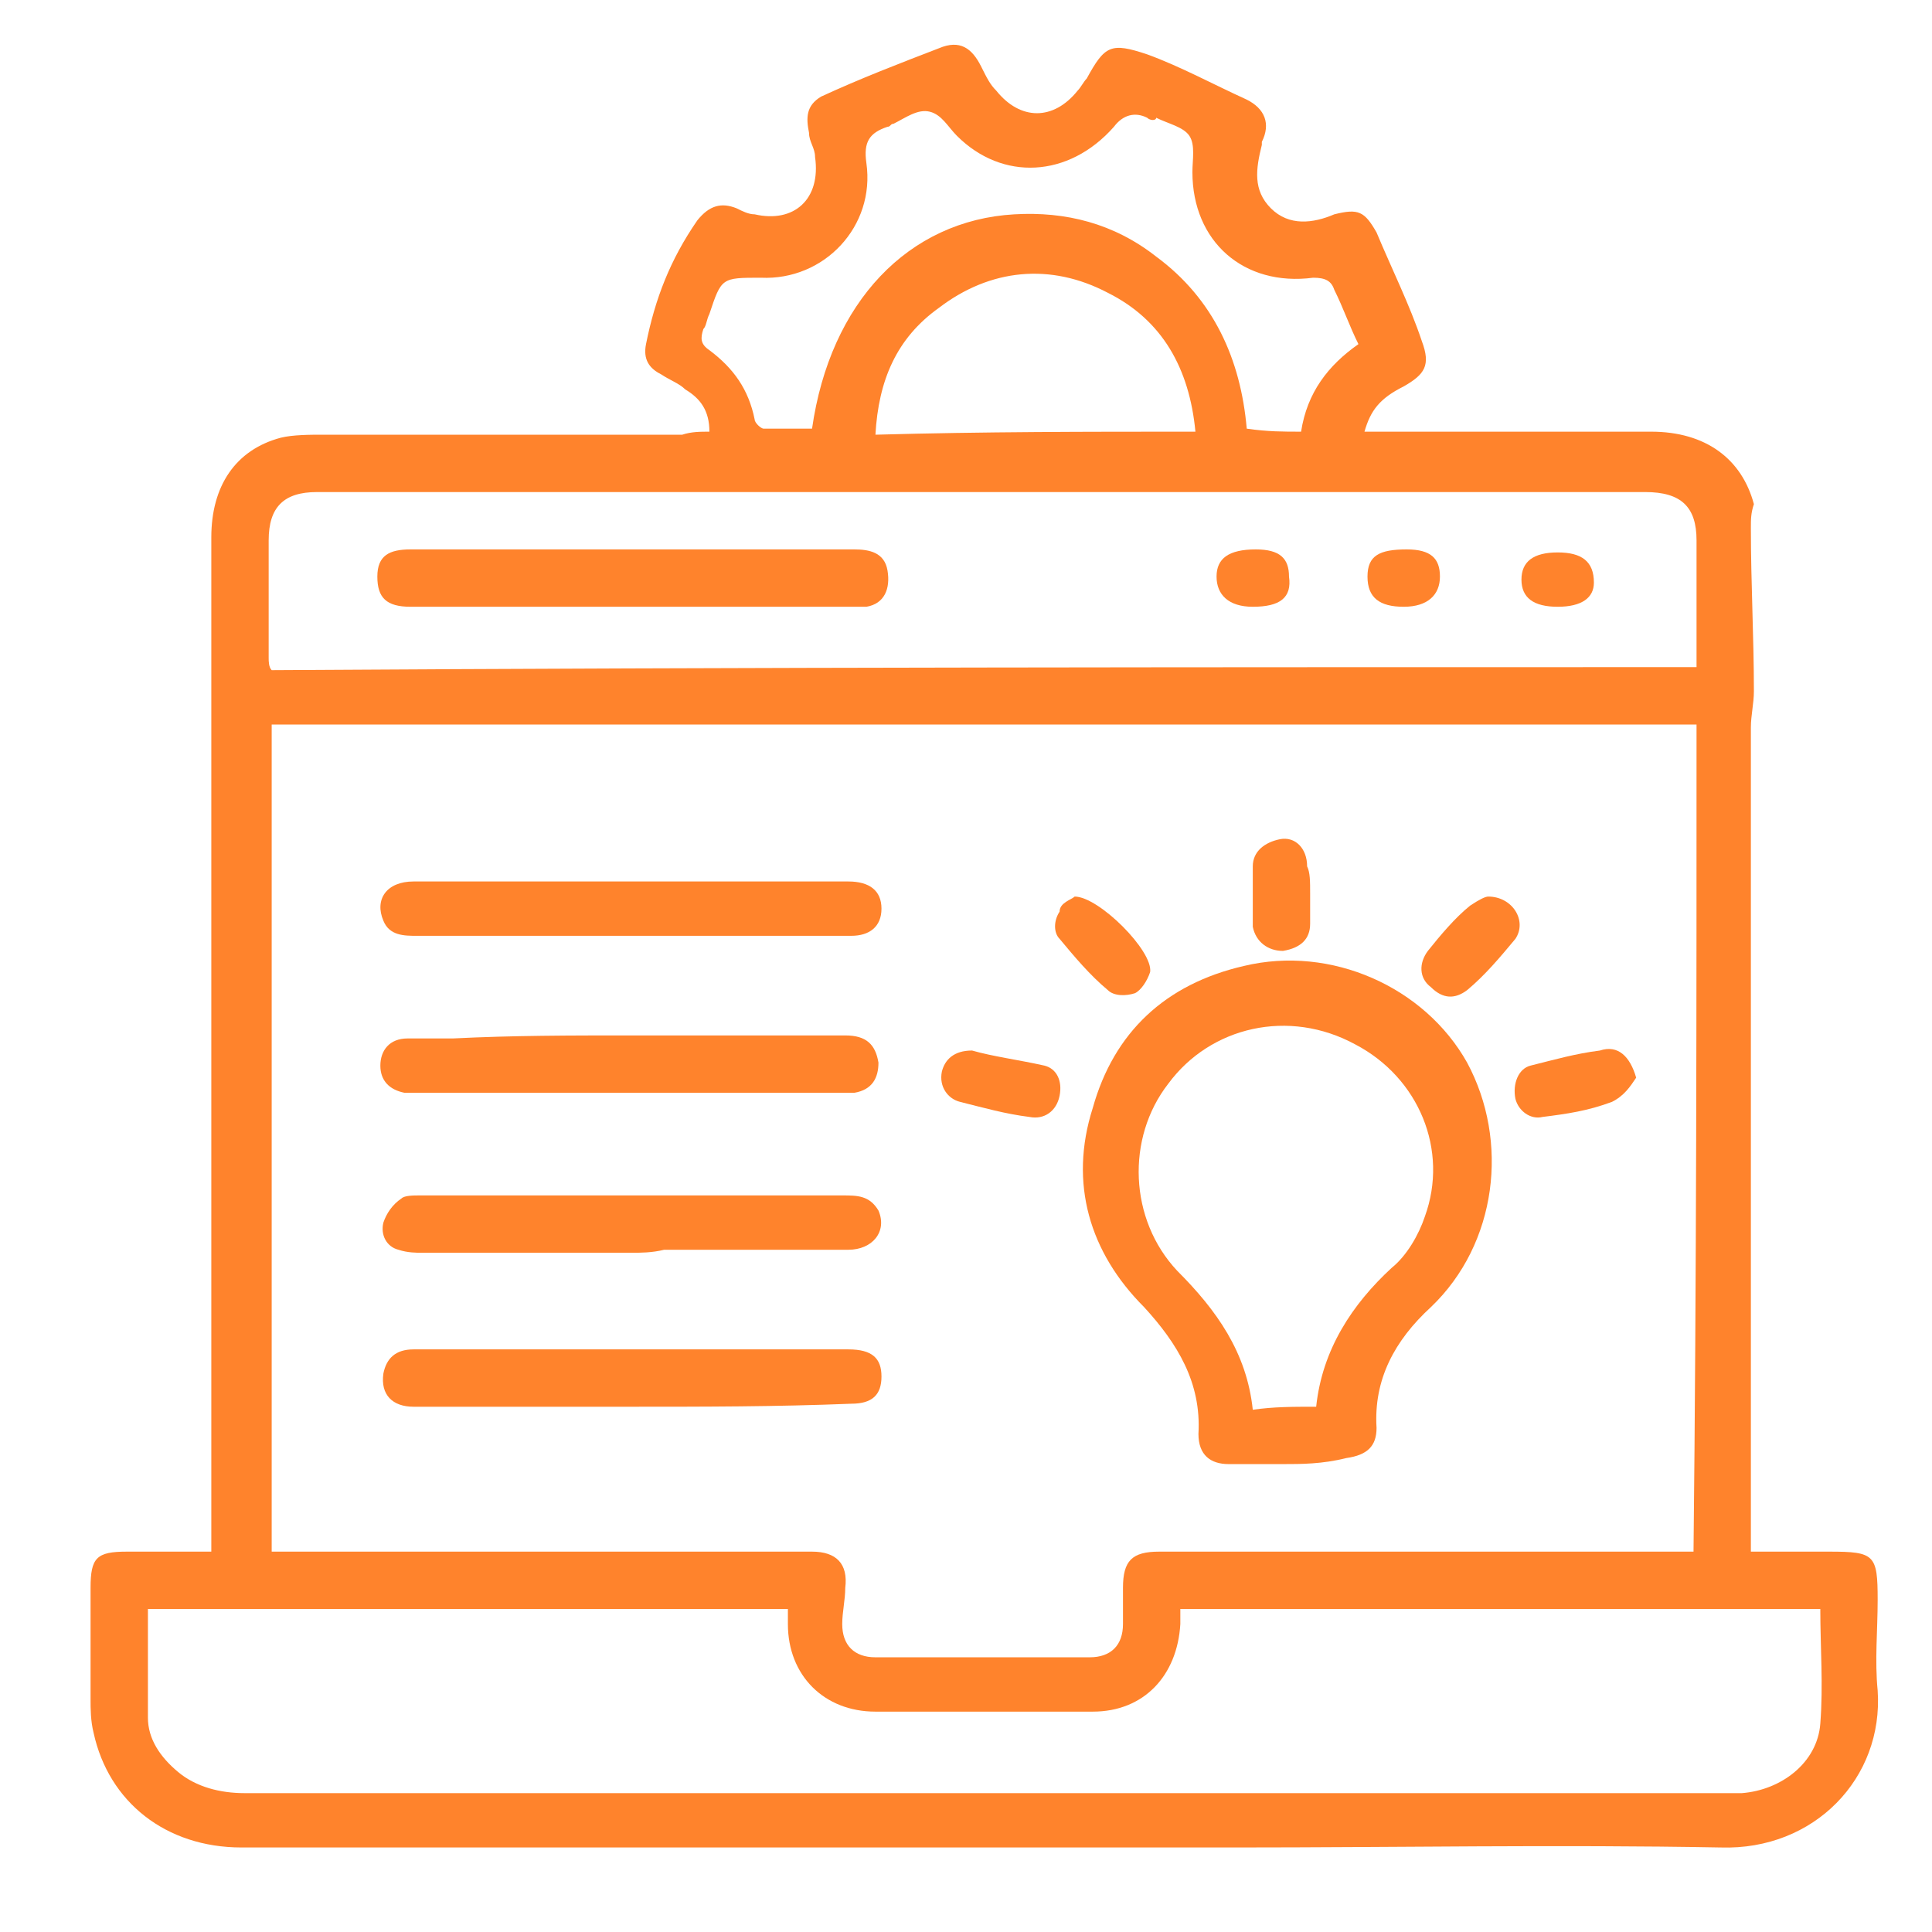
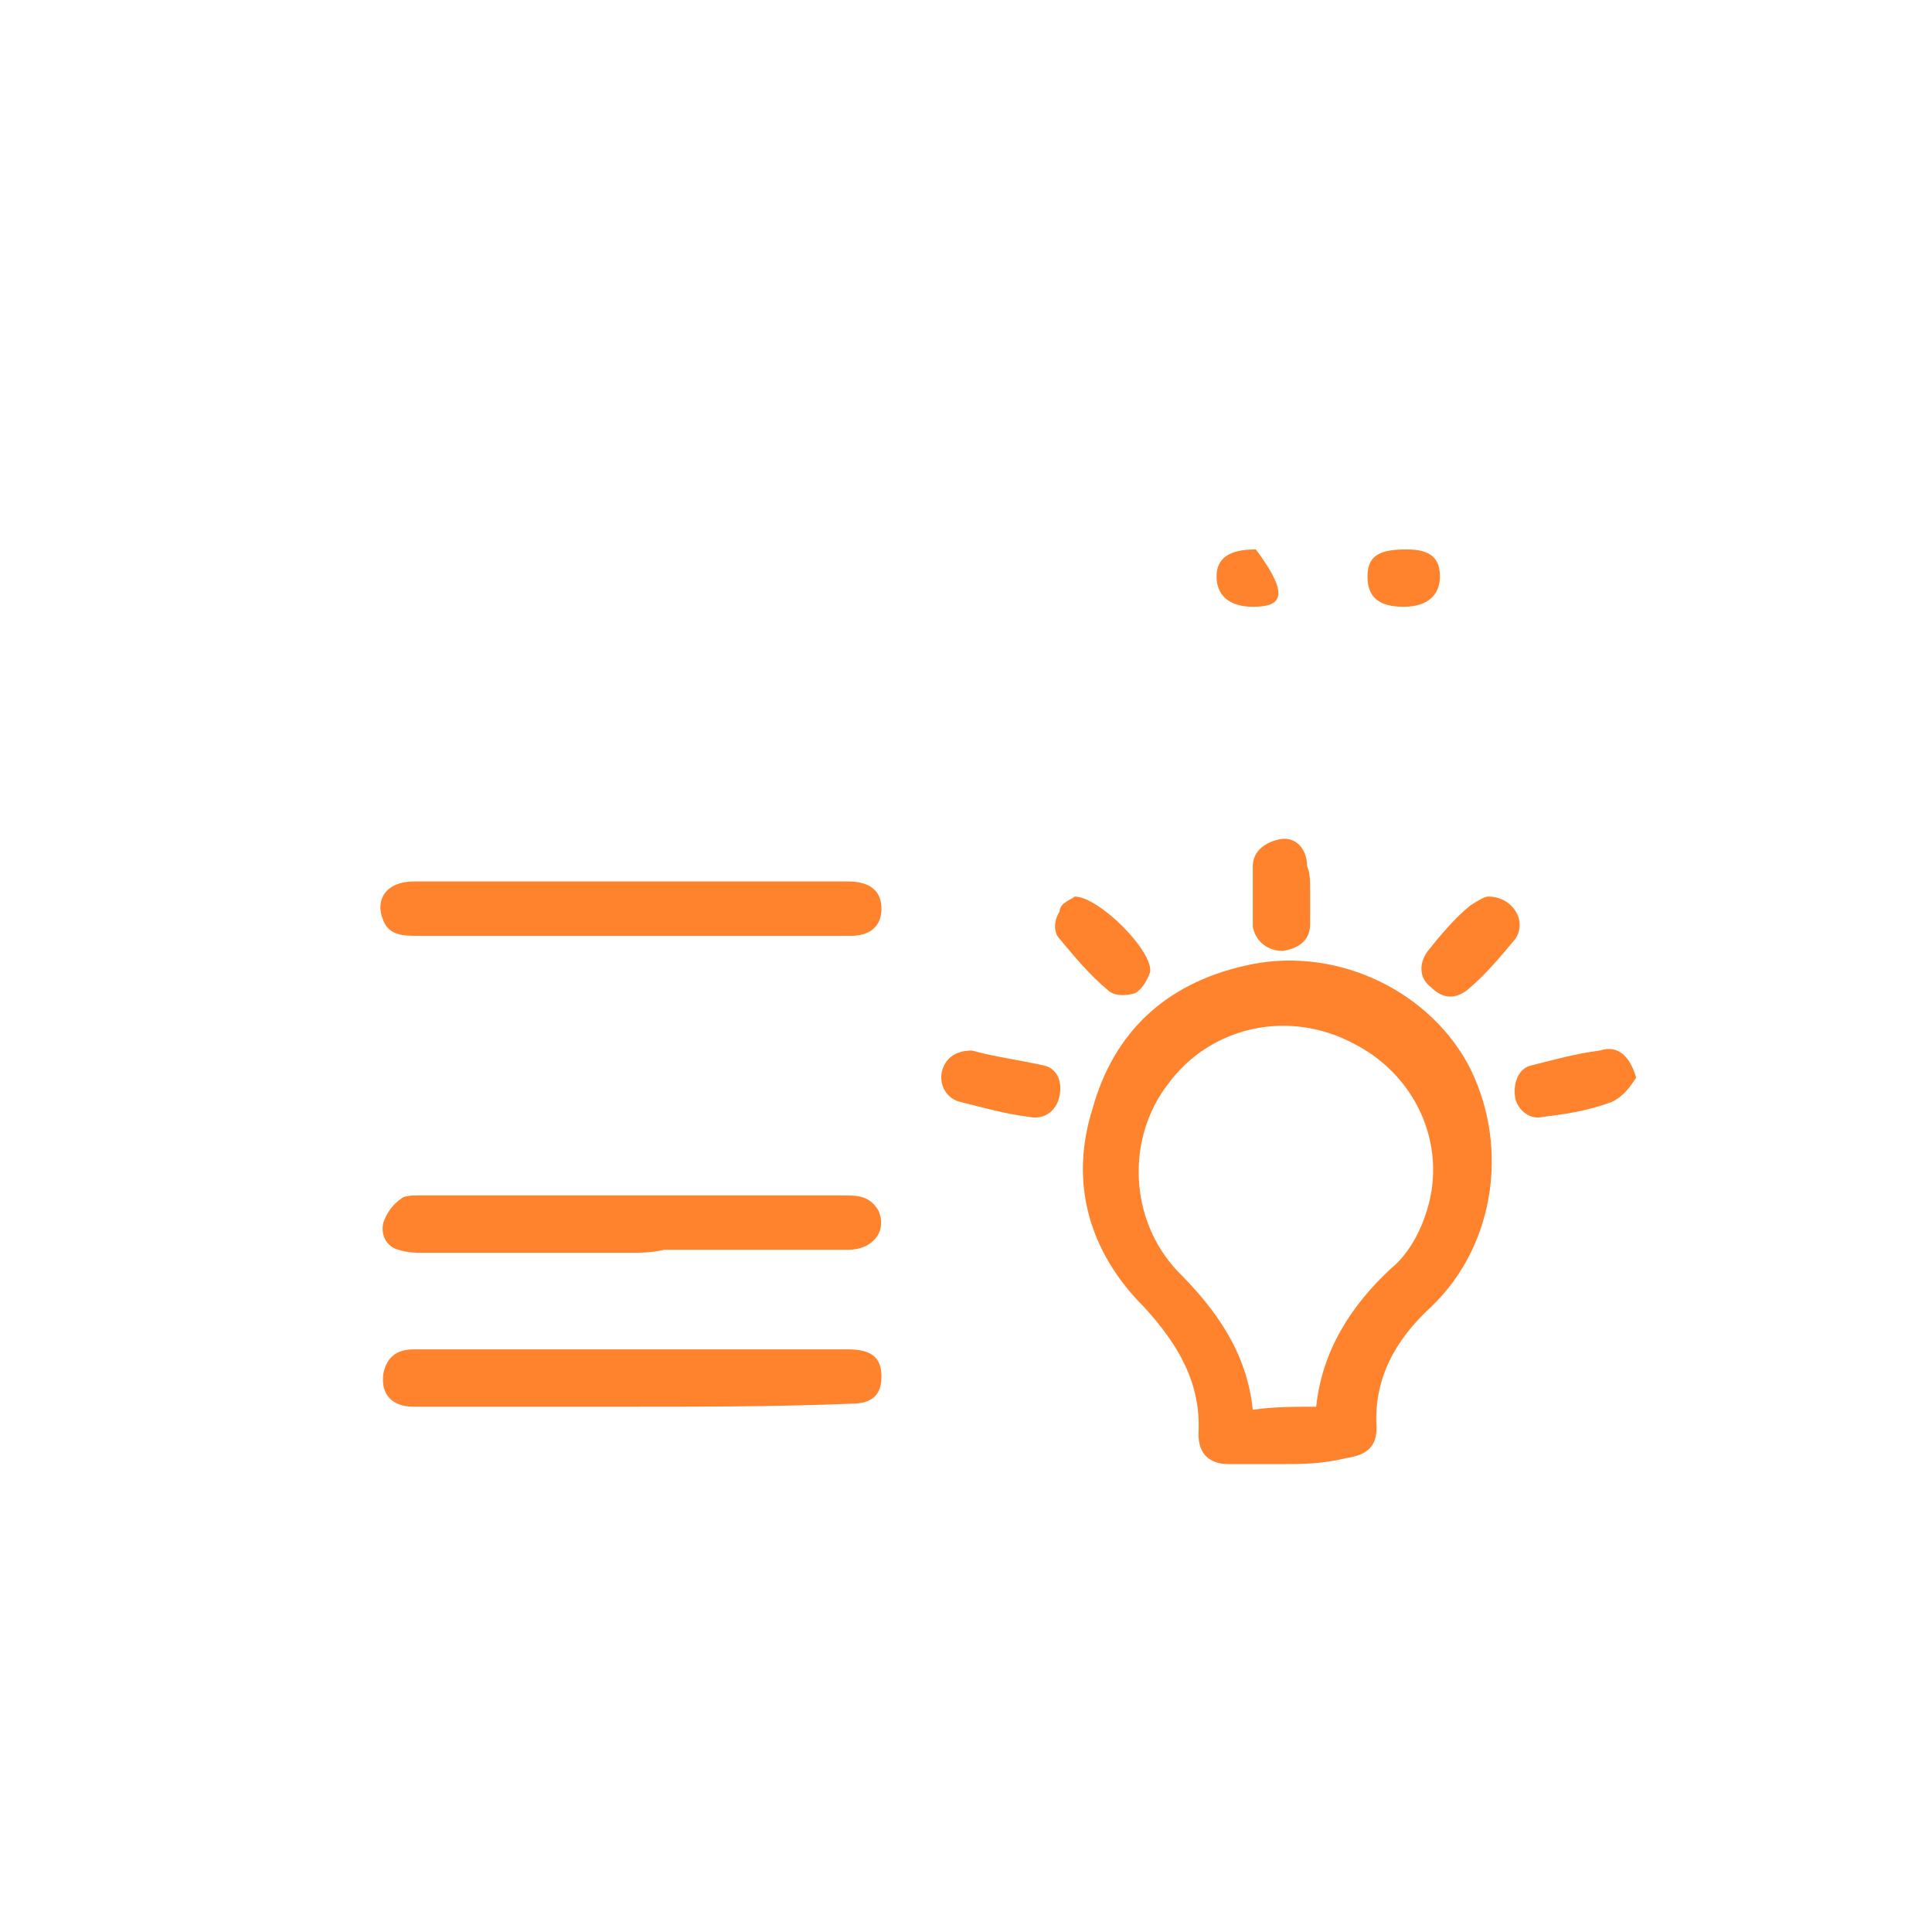
<svg xmlns="http://www.w3.org/2000/svg" version="1.1" x="0px" y="0px" viewBox="0 0 64 64" style="enable-background:new 0 0 64 64;" xml:space="preserve">
  <style type="text/css">
	.st0{fill:#FF832C;}
</style>
  <g id="Layer_1">
</g>
  <g id="Layer_5">
</g>
  <g id="Layer_4">
    <g>
-       <path class="st0" d="M23.5,14.3c0-0.7-0.3-1.1-0.8-1.4c-0.2-0.2-0.5-0.3-0.8-0.5c-0.4-0.2-0.6-0.5-0.5-1c0.3-1.5,0.8-2.8,1.7-4.1    c0.4-0.5,0.8-0.6,1.3-0.4c0.2,0.1,0.4,0.2,0.6,0.2c1.3,0.3,2.2-0.5,2-1.9c0-0.3-0.2-0.5-0.2-0.8c-0.1-0.5-0.1-0.9,0.4-1.2    c1.3-0.6,2.6-1.1,3.9-1.6c0.7-0.3,1.1,0,1.4,0.6C32.7,2.6,32.8,2.8,33,3c0.8,1,1.9,1,2.7,0c0.1-0.1,0.2-0.3,0.3-0.4    c0.6-1.1,0.8-1.2,2-0.8c1.1,0.4,2.2,1,3.3,1.5c0.6,0.3,0.8,0.8,0.5,1.4c0,0,0,0.1,0,0.1c-0.2,0.8-0.3,1.5,0.3,2.1s1.4,0.5,2.1,0.2    c0.8-0.2,1-0.1,1.4,0.6c0.5,1.2,1.1,2.4,1.5,3.6c0.3,0.8,0.1,1.1-0.6,1.5c-0.8,0.4-1.1,0.8-1.3,1.5c0.2,0,0.5,0,0.7,0    c2.9,0,5.8,0,8.8,0c1.8,0,3,0.9,3.4,2.4C58,17,58,17.2,58,17.5c0,1.8,0.1,3.6,0.1,5.4c0,0.4-0.1,0.8-0.1,1.2c0,8.8,0,17.6,0,26.5    c0,0.2,0,0.5,0,0.8c0.9,0,1.7,0,2.6,0c1.5,0,1.6,0.1,1.6,1.6c0,1-0.1,2,0,3c0.2,2.9-2.1,5.3-5.2,5.2c-5.4-0.1-10.7,0-16.1,0    c-11,0-21.9,0-32.9,0c-2.5,0-4.4-1.5-4.9-3.8C3,57,3,56.6,3,56.3c0-1.2,0-2.5,0-3.7c0-1,0.2-1.2,1.2-1.2c0.8,0,1.5,0,2.2,0    c0.2,0,0.4,0,0.6,0c0-0.3,0-0.5,0-0.8c0-10.9,0-21.8,0-32.8c0-1.7,0.8-2.9,2.3-3.3c0.4-0.1,1-0.1,1.4-0.1c4,0,7.9,0,11.9,0    C22.9,14.3,23.2,14.3,23.5,14.3z M56.2,24C40.4,24,24.7,24,9,24c0,9.2,0,18.3,0,27.4c0.2,0,0.4,0,0.6,0c5.8,0,11.5,0,17.3,0    c0.8,0,1.2,0.4,1.1,1.2c0,0.4-0.1,0.8-0.1,1.2c0,0.7,0.4,1.1,1.1,1.1c2.4,0,4.8,0,7.1,0c0.7,0,1.1-0.4,1.1-1.1c0-0.4,0-0.8,0-1.2    c0-0.9,0.3-1.2,1.2-1.2c0.2,0,0.3,0,0.5,0c5.5,0,11,0,16.6,0c0.2,0,0.4,0,0.6,0C56.2,42.3,56.2,33.2,56.2,24z M4.9,53.3    c0,1.2,0,2.4,0,3.6c0,0.7,0.4,1.3,1,1.8c0.6,0.5,1.4,0.7,2.2,0.7c16.4,0,32.8,0,49.2,0c0.1,0,0.3,0,0.4,0c1.3-0.1,2.5-1,2.6-2.3    c0.1-1.3,0-2.5,0-3.8c-7,0-14.1,0-21.2,0c0,0.2,0,0.3,0,0.5c-0.1,1.7-1.2,2.9-2.9,2.9c-2.4,0-4.8,0-7.2,0c-1.7,0-2.9-1.2-2.9-2.9    c0-0.1,0-0.3,0-0.5C19,53.3,12,53.3,4.9,53.3z M56.2,22.1c0-1.4,0-2.8,0-4.2c0-1.1-0.5-1.6-1.7-1.6c-14.7,0-29.3,0-44,0    c-1.1,0-1.6,0.5-1.6,1.6c0,1.3,0,2.6,0,3.9c0,0.1,0,0.3,0.1,0.4C24.8,22.1,40.5,22.1,56.2,22.1z M43.1,14.3    c0.2-1.3,0.9-2.2,1.9-2.9c-0.3-0.6-0.5-1.2-0.8-1.8c-0.1-0.3-0.3-0.4-0.7-0.4c-2.3,0.3-4-1.2-4-3.5c0-0.4,0.1-0.9-0.1-1.2    c-0.2-0.3-0.7-0.4-1.1-0.6C38.3,4,38.1,4,38,3.9c-0.4-0.2-0.8-0.1-1.1,0.3c-1.5,1.7-3.7,1.8-5.2,0.3c-0.3-0.3-0.5-0.7-0.9-0.8    c-0.4-0.1-0.8,0.2-1.2,0.4c-0.1,0-0.1,0.1-0.2,0.1c-0.6,0.2-0.8,0.5-0.7,1.2c0.3,2.1-1.4,3.9-3.5,3.8c-1.3,0-1.3,0-1.7,1.2    c-0.1,0.2-0.1,0.4-0.2,0.5c-0.1,0.3-0.1,0.5,0.2,0.7c0.8,0.6,1.3,1.3,1.5,2.3c0,0.1,0.2,0.3,0.3,0.3c0.5,0,1.1,0,1.6,0    c0.6-4.2,3.2-6.9,6.7-7.1c1.7-0.1,3.3,0.3,4.7,1.4c1.9,1.4,2.8,3.4,3,5.7C42,14.3,42.5,14.3,43.1,14.3z M39.6,14.3    c-0.2-2.1-1.1-3.7-2.9-4.6c-1.9-1-3.9-0.8-5.6,0.5c-1.4,1-2,2.4-2.1,4.2C32.6,14.3,36,14.3,39.6,14.3z" />
      <path class="st0" d="M42.5,48.5c-0.6,0-1.2,0-1.8,0c-0.6,0-1-0.3-1-1c0.1-1.7-0.7-3-1.8-4.2c-1.8-1.8-2.5-4.1-1.7-6.6    c0.7-2.5,2.4-4.1,5-4.7c2.9-0.7,6,0.7,7.4,3.2c1.4,2.6,1,6-1.2,8.1c-1.2,1.1-1.9,2.4-1.8,4c0,0.6-0.3,0.9-1,1    C43.8,48.5,43.1,48.5,42.5,48.5z M43.6,46.6c0.2-1.9,1.2-3.4,2.5-4.6c0.5-0.4,0.9-1.1,1.1-1.7c0.8-2.2-0.2-4.6-2.3-5.7    c-2.2-1.2-4.8-0.6-6.2,1.3c-1.4,1.8-1.3,4.5,0.3,6.2c1.3,1.3,2.3,2.7,2.5,4.6C42.2,46.6,42.8,46.6,43.6,46.6z" />
-       <path class="st0" d="M20.9,34.3c2.4,0,4.8,0,7.1,0c0.7,0,1,0.3,1.1,0.9c0,0.5-0.2,0.9-0.8,1c-0.2,0-0.3,0-0.5,0    c-4.6,0-9.3,0-13.9,0c-0.2,0-0.3,0-0.5,0c-0.5-0.1-0.8-0.4-0.8-0.9c0-0.5,0.3-0.9,0.9-0.9c0.5,0,1,0,1.5,0    C17,34.3,18.9,34.3,20.9,34.3z" />
      <path class="st0" d="M20.9,41.5c-2.3,0-4.6,0-6.9,0c-0.2,0-0.5,0-0.8-0.1c-0.4-0.1-0.6-0.5-0.5-0.9c0.1-0.3,0.3-0.6,0.6-0.8    c0.1-0.1,0.4-0.1,0.6-0.1c4.6,0,9.3,0,14,0c0.5,0,0.9,0,1.2,0.5c0.3,0.7-0.2,1.3-1,1.3c-2,0-4,0-6.1,0    C21.6,41.5,21.2,41.5,20.9,41.5z" />
      <path class="st0" d="M21,29.2c2.4,0,4.7,0,7.1,0c0.7,0,1.1,0.3,1.1,0.9S28.8,31,28.2,31c-0.8,0-1.7,0-2.5,0c-4,0-7.9,0-11.9,0    c-0.4,0-0.9,0-1.1-0.5c-0.3-0.7,0.1-1.3,1-1.3c2.1,0,4.2,0,6.4,0C20.3,29.2,20.7,29.2,21,29.2z" />
      <path class="st0" d="M20.8,46.6c-2.4,0-4.8,0-7.1,0c-0.7,0-1.1-0.4-1-1.1c0.1-0.5,0.4-0.8,1-0.8c1.4,0,2.7,0,4.1,0    c3.4,0,6.8,0,10.3,0c0.8,0,1.1,0.3,1.1,0.9c0,0.6-0.3,0.9-1,0.9C25.7,46.6,23.3,46.6,20.8,46.6z" />
      <path class="st0" d="M54.2,35.7c-0.2,0.3-0.4,0.6-0.8,0.8c-0.8,0.3-1.5,0.4-2.3,0.5c-0.4,0.1-0.8-0.2-0.9-0.6    c-0.1-0.5,0.1-1,0.5-1.1c0.8-0.2,1.5-0.4,2.3-0.5C53.6,34.6,54,35,54.2,35.7z" />
      <path class="st0" d="M32.2,34.8c0.7,0.2,1.5,0.3,2.4,0.5c0.4,0.1,0.6,0.5,0.5,1c-0.1,0.5-0.5,0.8-1,0.7c-0.8-0.1-1.5-0.3-2.3-0.5    c-0.4-0.1-0.7-0.5-0.6-1C31.3,35.1,31.6,34.8,32.2,34.8z" />
      <path class="st0" d="M49.3,29.7c0.8,0,1.3,0.8,0.9,1.4c-0.5,0.6-1,1.2-1.6,1.7c-0.4,0.3-0.8,0.3-1.2-0.1c-0.4-0.3-0.4-0.8-0.1-1.2    c0.4-0.5,0.9-1.1,1.4-1.5C49,29.8,49.2,29.7,49.3,29.7z" />
      <path class="st0" d="M35.6,29.7c0.8,0,2.6,1.8,2.5,2.5c-0.1,0.3-0.3,0.6-0.5,0.7c-0.3,0.1-0.7,0.1-0.9-0.1    c-0.6-0.5-1.1-1.1-1.6-1.7c-0.2-0.2-0.2-0.6,0-0.9C35.1,29.9,35.5,29.8,35.6,29.7z" />
      <path class="st0" d="M43.4,29.6c0,0.3,0,0.6,0,1c0,0.5-0.3,0.8-0.9,0.9c-0.5,0-0.9-0.3-1-0.8c0-0.7,0-1.3,0-2    c0-0.5,0.4-0.8,0.9-0.9s0.9,0.3,0.9,0.9C43.4,28.9,43.4,29.2,43.4,29.6z" />
-       <path class="st0" d="M21,18.2c2.5,0,4.9,0,7.3,0c0.5,0,1,0.1,1.1,0.7c0.1,0.6-0.1,1.1-0.7,1.2c-0.2,0-0.4,0-0.6,0    c-4.7,0-9.5,0-14.2,0c-0.1,0-0.2,0-0.3,0c-0.8,0-1.1-0.3-1.1-1s0.4-0.9,1.1-0.9C16.1,18.2,18.5,18.2,21,18.2z" />
-       <path class="st0" d="M41.5,20.1c-0.8,0-1.2-0.4-1.2-1c0-0.6,0.4-0.9,1.3-0.9c0.8,0,1.1,0.3,1.1,0.9C42.8,19.8,42.4,20.1,41.5,20.1    z" />
+       <path class="st0" d="M41.5,20.1c-0.8,0-1.2-0.4-1.2-1c0-0.6,0.4-0.9,1.3-0.9C42.8,19.8,42.4,20.1,41.5,20.1    z" />
      <path class="st0" d="M46.6,18.2c0.8,0,1.1,0.3,1.1,0.9c0,0.6-0.4,1-1.2,1c-0.8,0-1.2-0.3-1.2-1S45.7,18.2,46.6,18.2z" />
-       <path class="st0" d="M51.6,20.1c-0.8,0-1.2-0.3-1.2-0.9c0-0.6,0.4-0.9,1.2-0.9c0.8,0,1.2,0.3,1.2,1C52.8,19.8,52.4,20.1,51.6,20.1    z" />
    </g>
  </g>
</svg>